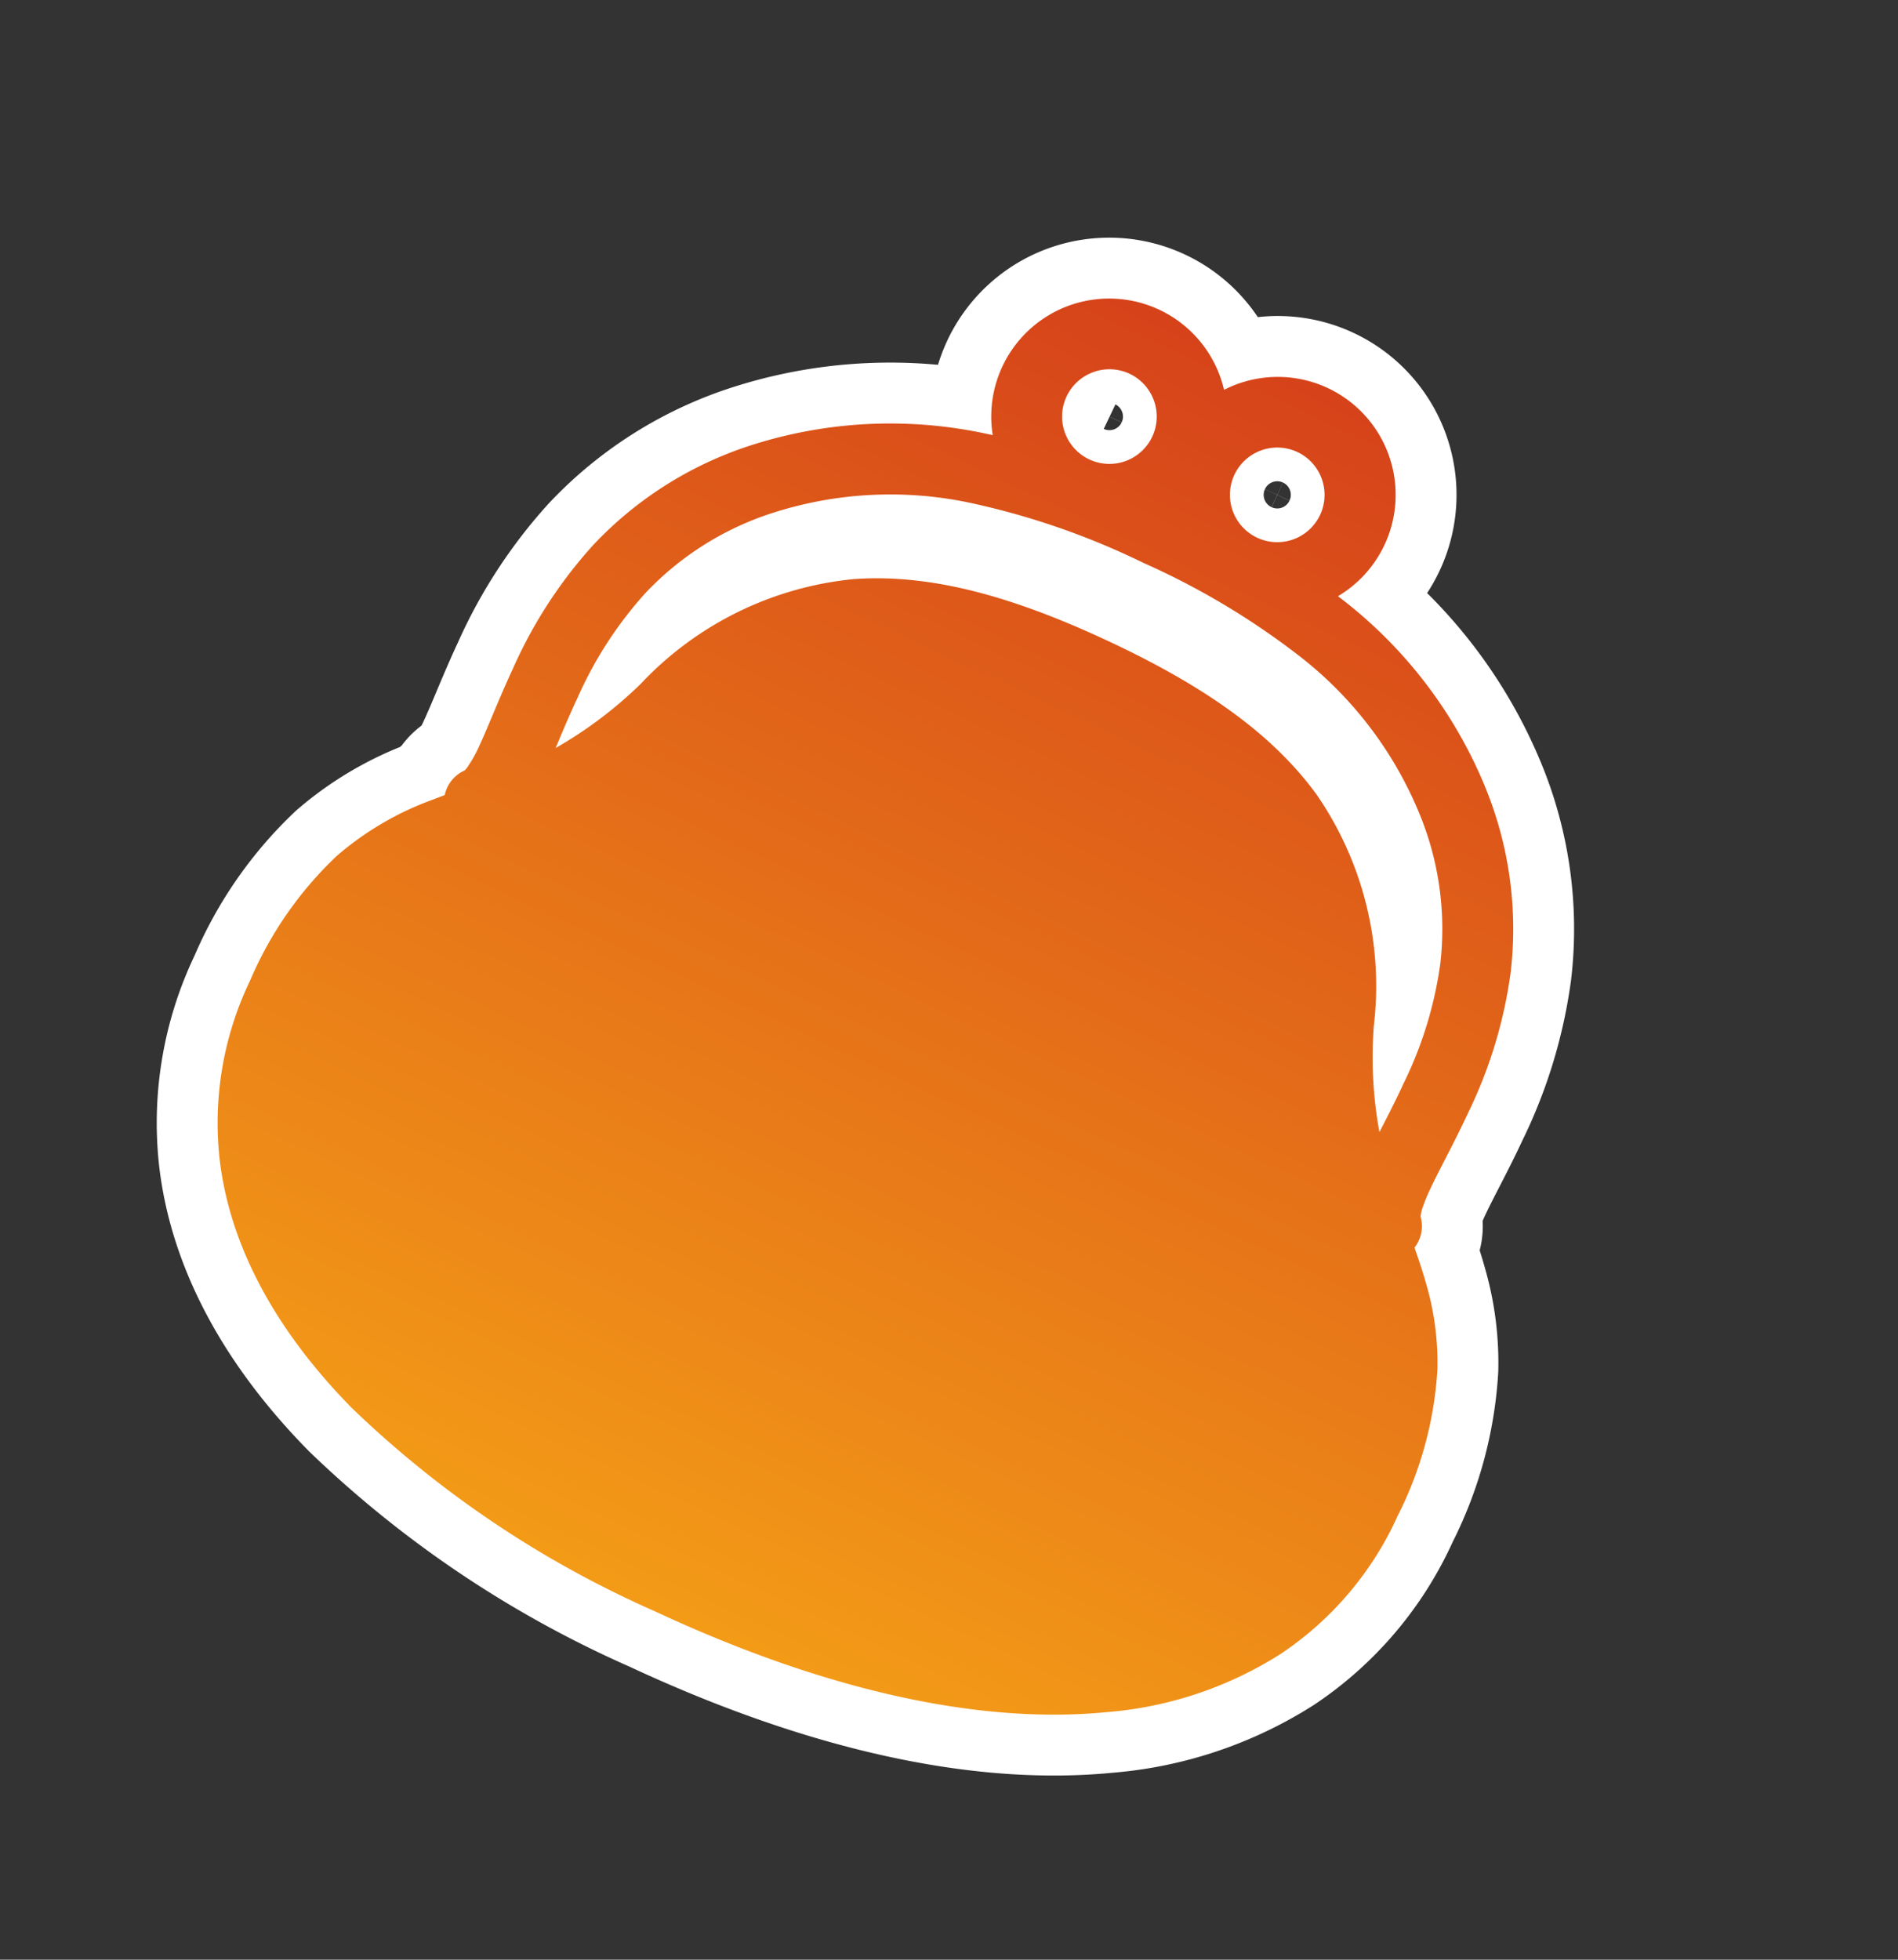
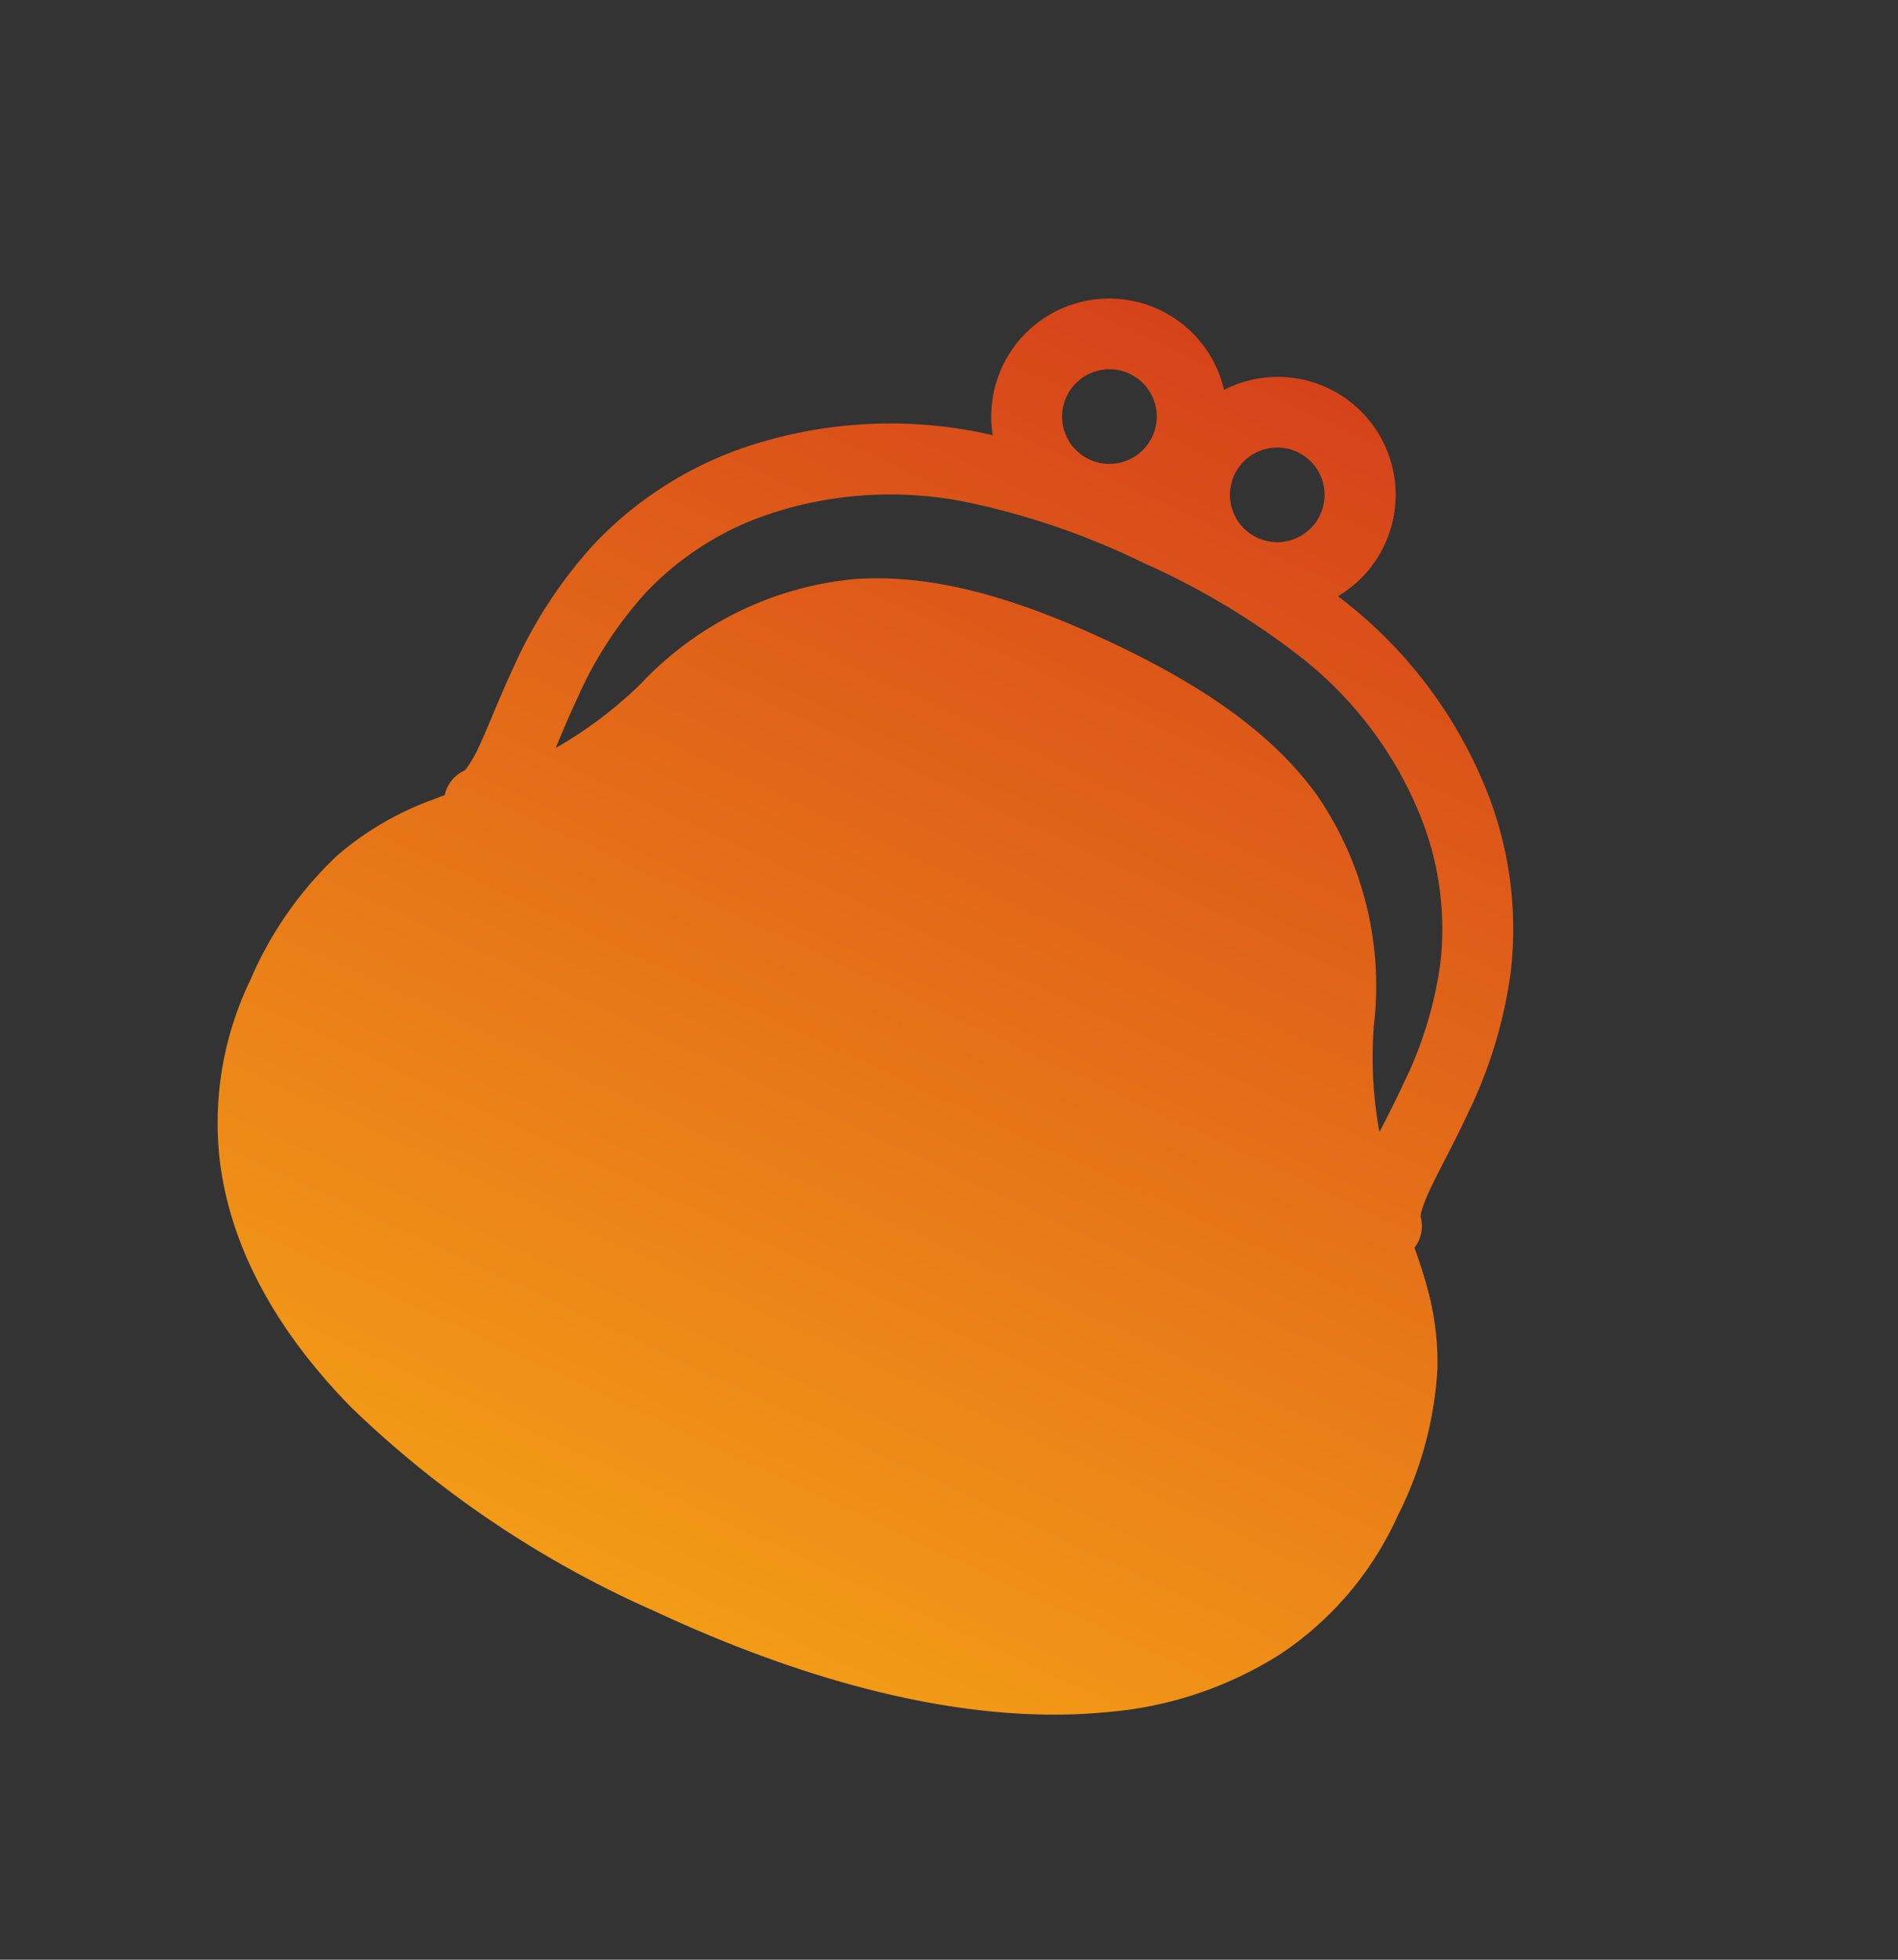
<svg xmlns="http://www.w3.org/2000/svg" width="77.946" height="80.46" viewBox="0 0 77.946 80.46">
  <rect x="0" y="0" width="77.946" height="80.46" fill="#333333" stroke="none" />
  <defs>
    <linearGradient id="linear-gradient" x1="0.5" x2="0.5" y2="1" gradientUnits="objectBoundingBox">
      <stop offset="0" stop-color="#d6421a" />
      <stop offset="1" stop-color="#f39b17" />
    </linearGradient>
  </defs>
  <g id="icon_saihu" transform="translate(27.495 3.322) rotate(25)">
    <g id="キュートながま口財布アイコン" transform="translate(0)">
-       <path id="パス_66" data-name="パス 66" d="M50.94,34.621a11.475,11.475,0,0,0-1.875-2.957c-.354-.415-.721-.8-1.093-1.18a1.424,1.424,0,0,0-.319-1.267l.007,0a1.3,1.3,0,0,1-.077-.339,7.056,7.056,0,0,1-.042-.841c0-.869.089-2.081.089-3.474a18.964,18.964,0,0,0-.855-5.994,15.324,15.324,0,0,0-4.168-6.455A18.719,18.719,0,0,0,34.1,7.635c-.094-.023-.187-.04-.278-.063A4.842,4.842,0,0,0,26,1.871a4.843,4.843,0,0,0-7.824,5.7c-.092.023-.183.04-.277.063a18.7,18.7,0,0,0-8.506,4.476,15.342,15.342,0,0,0-4.17,6.455,19.007,19.007,0,0,0-.854,5.994c0,1.393.089,2.6.089,3.47a5.354,5.354,0,0,1-.072,1.009.72.72,0,0,1-.047.171l0,0,.005,0a1.426,1.426,0,0,0-.318,1.267c-.122.122-.243.248-.363.374a12.571,12.571,0,0,0-2.6,3.763A15.272,15.272,0,0,0,0,40.748a13.478,13.478,0,0,0,1.96,7.174c1.92,3.118,5.134,5.436,9.236,6.97A42.716,42.716,0,0,0,26,57.2c7.562,0,13.973-1.363,18.594-4.1a15.613,15.613,0,0,0,5.446-5.174A13.478,13.478,0,0,0,52,40.748,15.274,15.274,0,0,0,50.94,34.621ZM29.8,2.912a1.943,1.943,0,1,1-1.941,1.941A1.947,1.947,0,0,1,29.8,2.912Zm-7.605,0a1.943,1.943,0,1,1-1.941,1.941A1.947,1.947,0,0,1,22.2,2.912ZM44.663,26.794a16.982,16.982,0,0,1-2.053-3.858,13.841,13.841,0,0,0-6.134-7.607c-2.77-1.536-6.209-2.1-10.477-2.1s-7.7.562-10.477,2.1A13.841,13.841,0,0,0,9.39,22.937,17.273,17.273,0,0,1,7.337,26.8c-.028-.709-.058-1.445-.056-2.241a16.145,16.145,0,0,1,.71-5.086,12.378,12.378,0,0,1,3.4-5.24,15.77,15.77,0,0,1,7.207-3.77A31.083,31.083,0,0,1,26,9.709a31.075,31.075,0,0,1,7.4.754,15.779,15.779,0,0,1,7.207,3.77,12.4,12.4,0,0,1,3.4,5.24,16.135,16.135,0,0,1,.71,5.086C44.721,25.352,44.691,26.089,44.663,26.794Z" stroke="#fff" stroke-width="5" fill="url(#linear-gradient)" />
-     </g>
+       </g>
    <g id="キュートながま口財布アイコン-2" data-name="キュートながま口財布アイコン" transform="translate(0)">
      <path id="パス_66-2" data-name="パス 66" d="M50.94,34.621a11.475,11.475,0,0,0-1.875-2.957c-.354-.415-.721-.8-1.093-1.18a1.424,1.424,0,0,0-.319-1.267l.007,0a1.3,1.3,0,0,1-.077-.339,7.056,7.056,0,0,1-.042-.841c0-.869.089-2.081.089-3.474a18.964,18.964,0,0,0-.855-5.994,15.324,15.324,0,0,0-4.168-6.455A18.719,18.719,0,0,0,34.1,7.635c-.094-.023-.187-.04-.278-.063A4.842,4.842,0,0,0,26,1.871a4.843,4.843,0,0,0-7.824,5.7c-.092.023-.183.04-.277.063a18.7,18.7,0,0,0-8.506,4.476,15.342,15.342,0,0,0-4.17,6.455,19.007,19.007,0,0,0-.854,5.994c0,1.393.089,2.6.089,3.47a5.354,5.354,0,0,1-.072,1.009.72.72,0,0,1-.047.171l0,0,.005,0a1.426,1.426,0,0,0-.318,1.267c-.122.122-.243.248-.363.374a12.571,12.571,0,0,0-2.6,3.763A15.272,15.272,0,0,0,0,40.748a13.478,13.478,0,0,0,1.96,7.174c1.92,3.118,5.134,5.436,9.236,6.97A42.716,42.716,0,0,0,26,57.2c7.562,0,13.973-1.363,18.594-4.1a15.613,15.613,0,0,0,5.446-5.174A13.478,13.478,0,0,0,52,40.748,15.274,15.274,0,0,0,50.94,34.621ZM29.8,2.912a1.943,1.943,0,1,1-1.941,1.941A1.947,1.947,0,0,1,29.8,2.912Zm-7.605,0a1.943,1.943,0,1,1-1.941,1.941A1.947,1.947,0,0,1,22.2,2.912ZM44.663,26.794a16.982,16.982,0,0,1-2.053-3.858,13.841,13.841,0,0,0-6.134-7.607c-2.77-1.536-6.209-2.1-10.477-2.1s-7.7.562-10.477,2.1A13.841,13.841,0,0,0,9.39,22.937,17.273,17.273,0,0,1,7.337,26.8c-.028-.709-.058-1.445-.056-2.241a16.145,16.145,0,0,1,.71-5.086,12.378,12.378,0,0,1,3.4-5.24,15.77,15.77,0,0,1,7.207-3.77A31.083,31.083,0,0,1,26,9.709a31.075,31.075,0,0,1,7.4.754,15.779,15.779,0,0,1,7.207,3.77,12.4,12.4,0,0,1,3.4,5.24,16.135,16.135,0,0,1,.71,5.086C44.721,25.352,44.691,26.089,44.663,26.794Z" fill="url(#linear-gradient)" />
    </g>
  </g>
</svg>